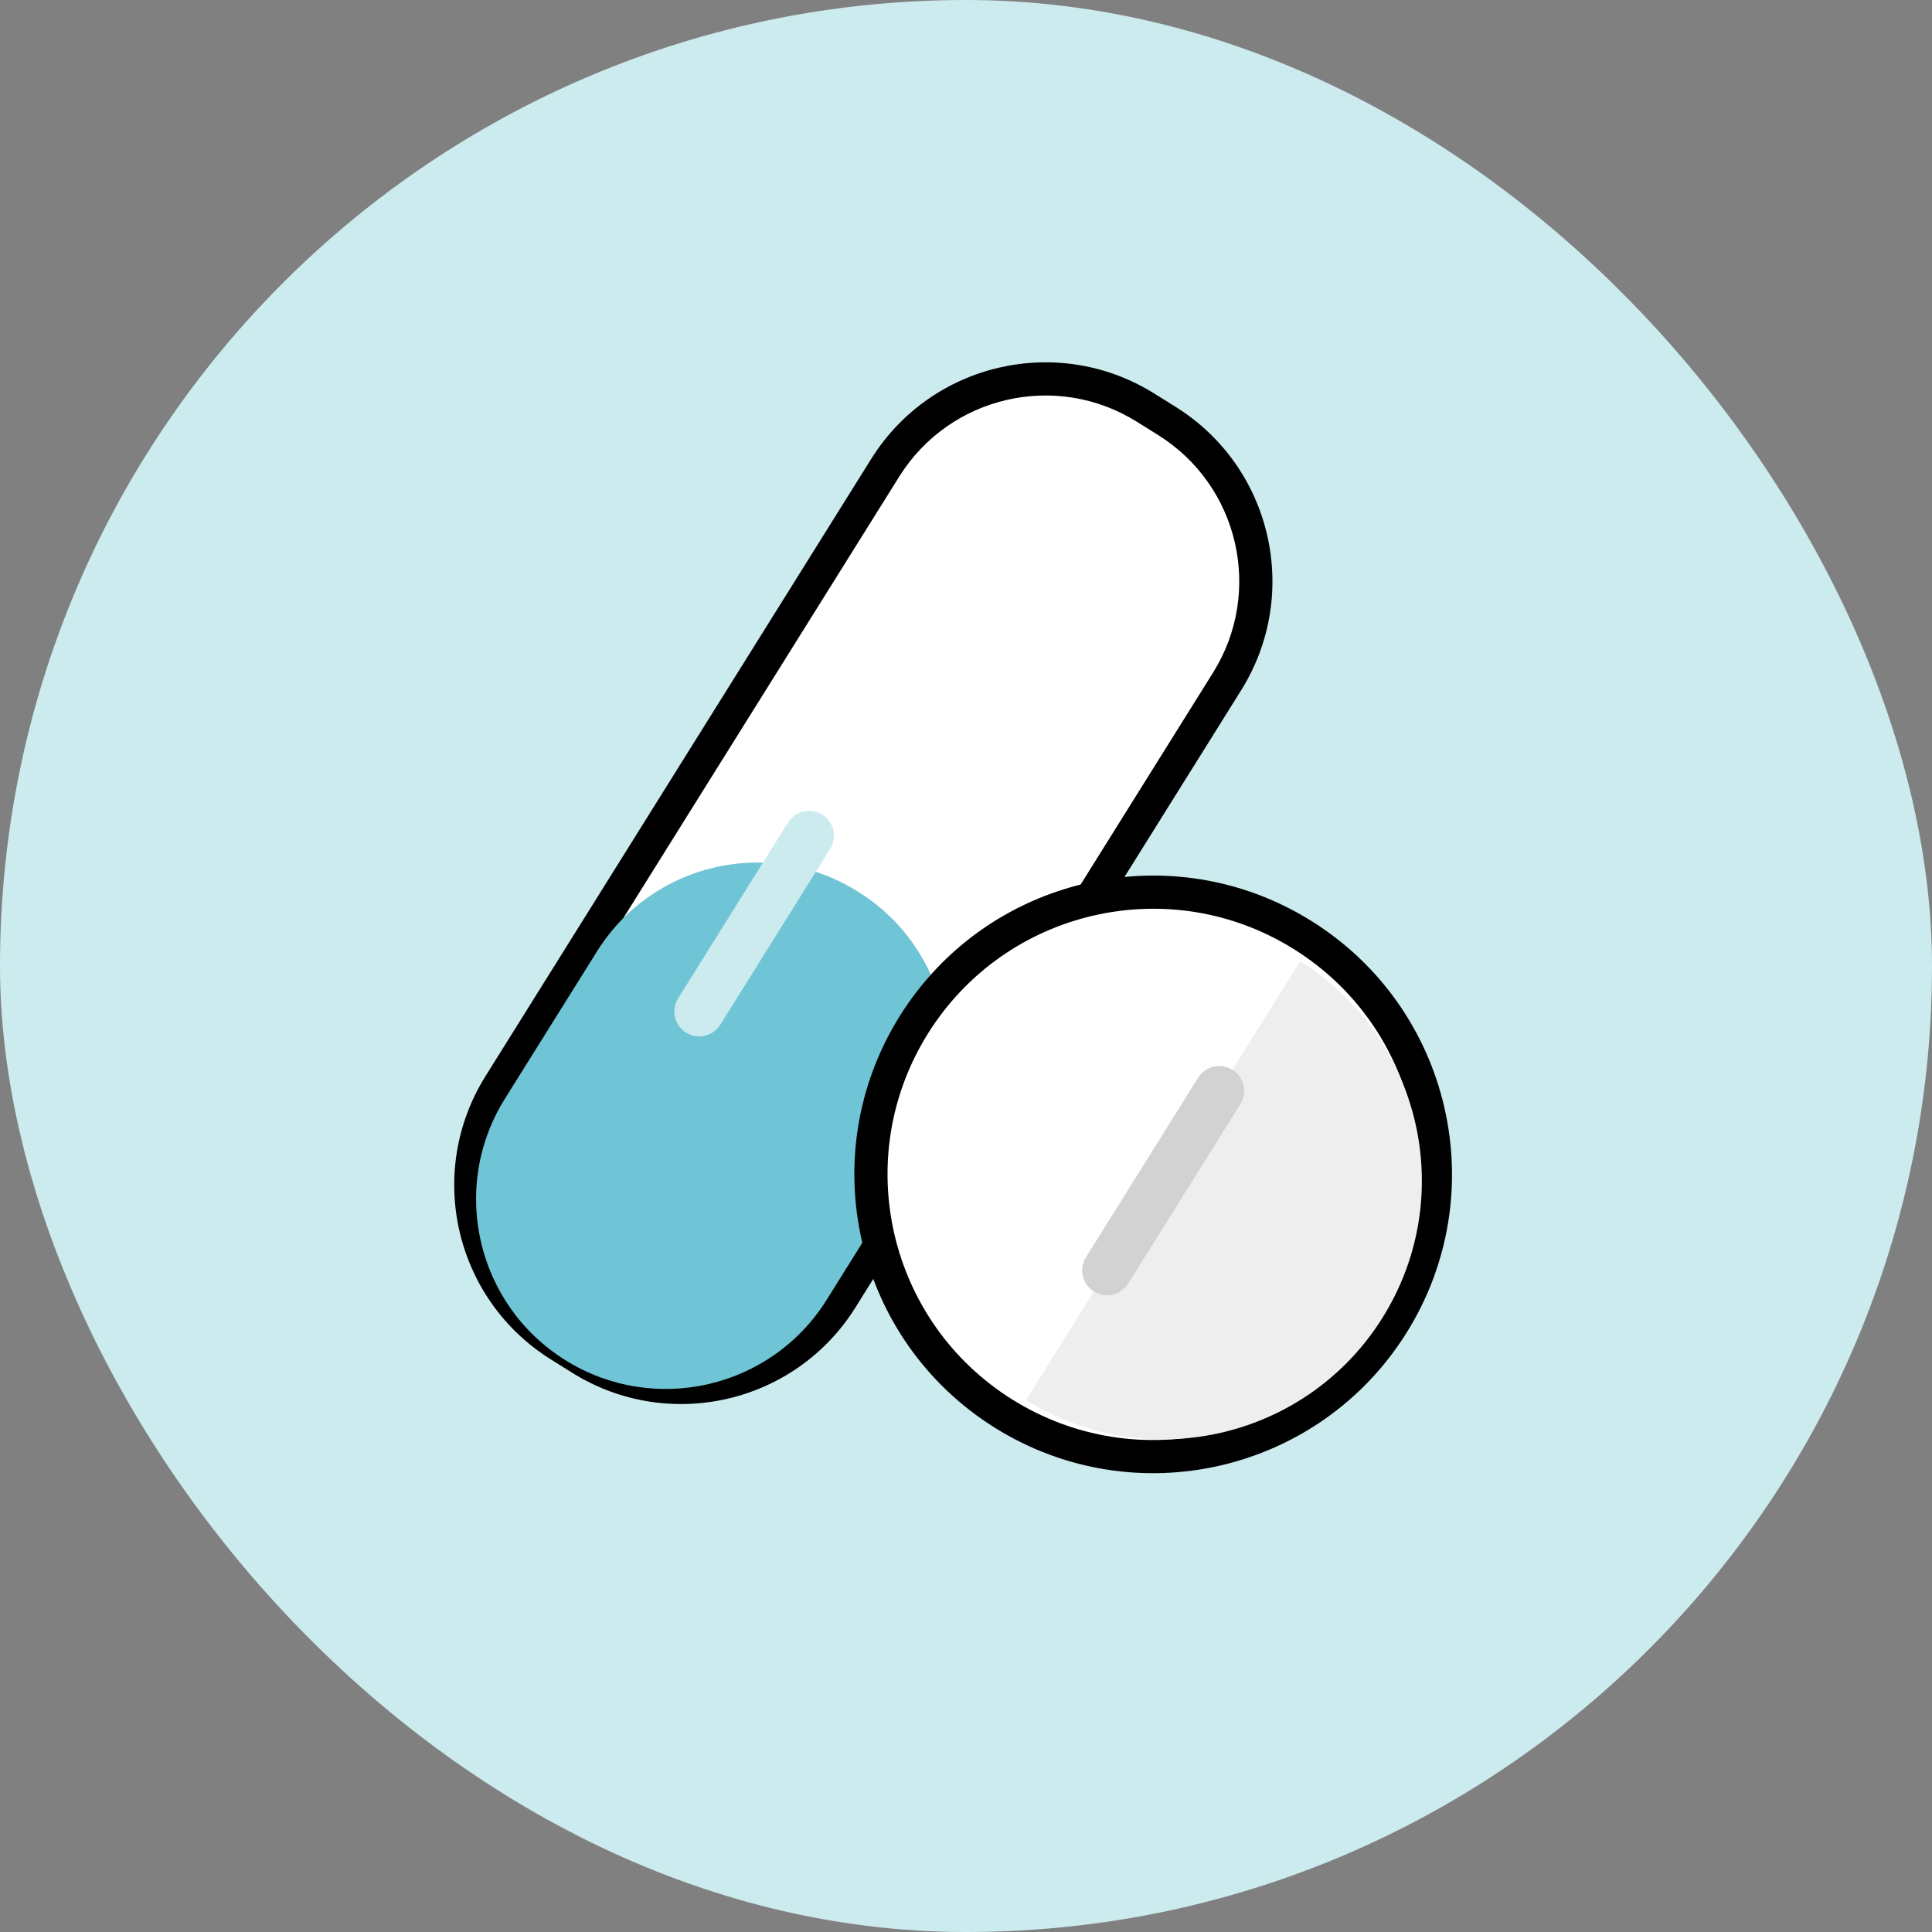
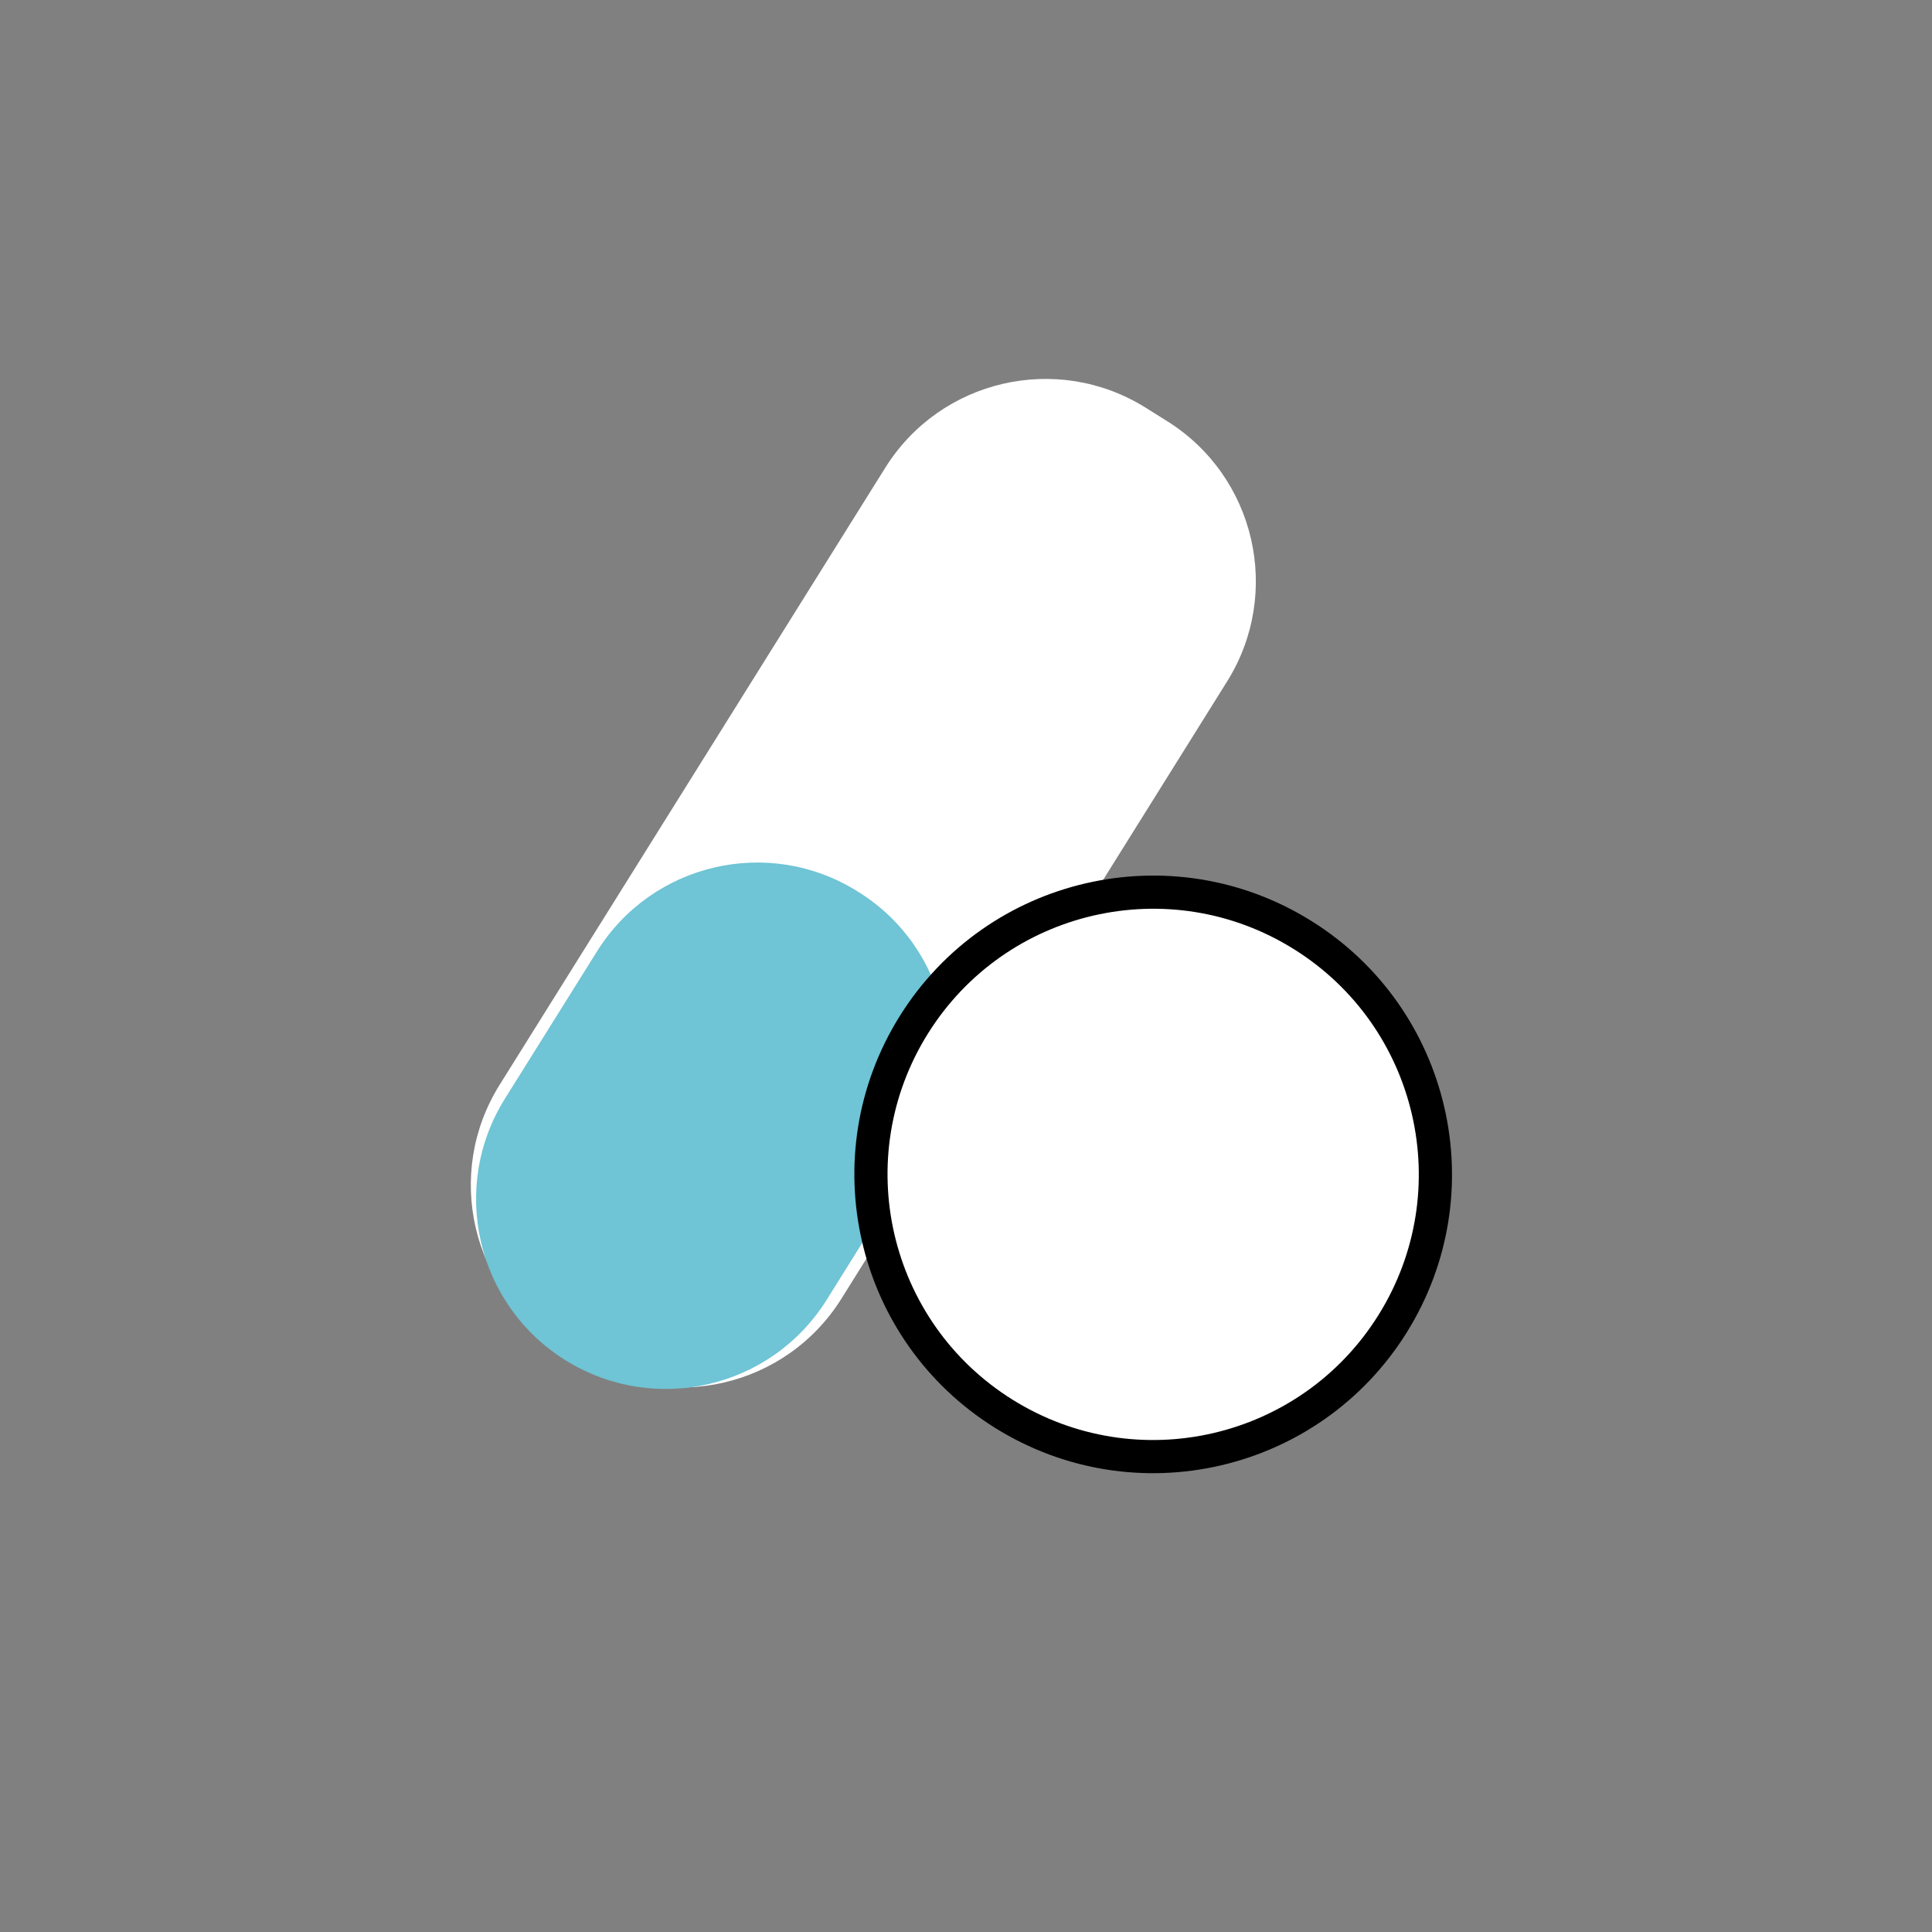
<svg xmlns="http://www.w3.org/2000/svg" width="50" height="50" viewBox="0 0 50 50" fill="none">
  <rect x="0" y="0" width="50" height="50" fill="#808080" stroke="none" />
-   <rect width="50" height="50" rx="25" fill="#CCEBEF" />
  <path d="M30.202 10.897L29.648 10.55C27.358 9.119 24.341 9.816 22.91 12.106L12.928 28.079C11.497 30.37 12.194 33.387 14.484 34.818L15.038 35.164C17.328 36.595 20.345 35.899 21.777 33.608L31.758 17.635C33.189 15.345 32.492 12.328 30.202 10.897Z" fill="white" />
-   <path d="M31.394 17.407C32.699 15.318 32.064 12.566 29.974 11.26L29.42 10.914C27.331 9.608 24.579 10.244 23.273 12.333L13.292 28.306C11.987 30.396 12.622 33.148 14.711 34.453L15.265 34.8C17.355 36.105 20.107 35.47 21.413 33.38L31.394 17.407ZM22.14 33.835C20.584 36.327 17.302 37.084 14.81 35.528L14.256 35.181C11.765 33.624 11.008 30.343 12.564 27.852L22.546 11.878C24.102 9.387 27.384 8.629 29.875 10.186L30.429 10.532C32.921 12.089 33.678 15.37 32.122 17.862L22.14 33.835Z" fill="black" />
  <g style="mix-blend-mode:multiply">
    <path fill-rule="evenodd" clip-rule="evenodd" d="M22.188 23.066L22.222 23.087C24.512 24.518 25.209 27.535 23.777 29.825L21.395 33.638C19.961 35.934 16.938 36.635 14.639 35.206C12.332 33.772 11.628 30.738 13.067 28.434L15.45 24.622C16.881 22.331 19.898 21.635 22.188 23.066Z" fill="#6FC4D5" />
  </g>
-   <path d="M17.55 25.837L20.393 21.286C20.582 20.985 20.979 20.893 21.28 21.081C21.582 21.27 21.674 21.667 21.485 21.969L18.642 26.519C18.453 26.821 18.056 26.913 17.755 26.724C17.453 26.536 17.361 26.138 17.55 25.837Z" fill="#CCEBEF" />
  <path d="M25.974 36.587C29.395 38.724 33.901 37.684 36.038 34.264C38.175 30.843 37.135 26.338 33.714 24.2C30.294 22.063 25.788 23.103 23.651 26.523C21.513 29.944 22.554 34.449 25.974 36.587Z" fill="white" />
  <path d="M35.673 34.036C37.685 30.816 36.706 26.576 33.486 24.564C30.267 22.552 26.026 23.531 24.014 26.75C22.003 29.97 22.982 34.21 26.202 36.222C29.421 38.234 33.662 37.255 35.673 34.036ZM36.402 34.491C34.139 38.112 29.368 39.213 25.747 36.95C22.125 34.687 21.024 29.917 23.286 26.295C25.549 22.674 30.32 21.573 33.941 23.836C37.563 26.099 38.665 30.869 36.402 34.491Z" fill="black" />
-   <path fill-rule="evenodd" clip-rule="evenodd" d="M26.554 36.232C29.691 38.191 33.821 37.237 35.78 34.102C37.739 30.967 36.785 26.836 33.649 24.877L26.554 36.232Z" fill="#EEEEEE" />
-   <path d="M28.105 32.537L31.007 27.892C31.196 27.59 31.593 27.498 31.895 27.687C32.196 27.875 32.288 28.273 32.1 28.574L29.197 33.219C29.008 33.521 28.611 33.613 28.31 33.424C28.008 33.236 27.916 32.839 28.105 32.537Z" fill="#D2D2D2" />
</svg>